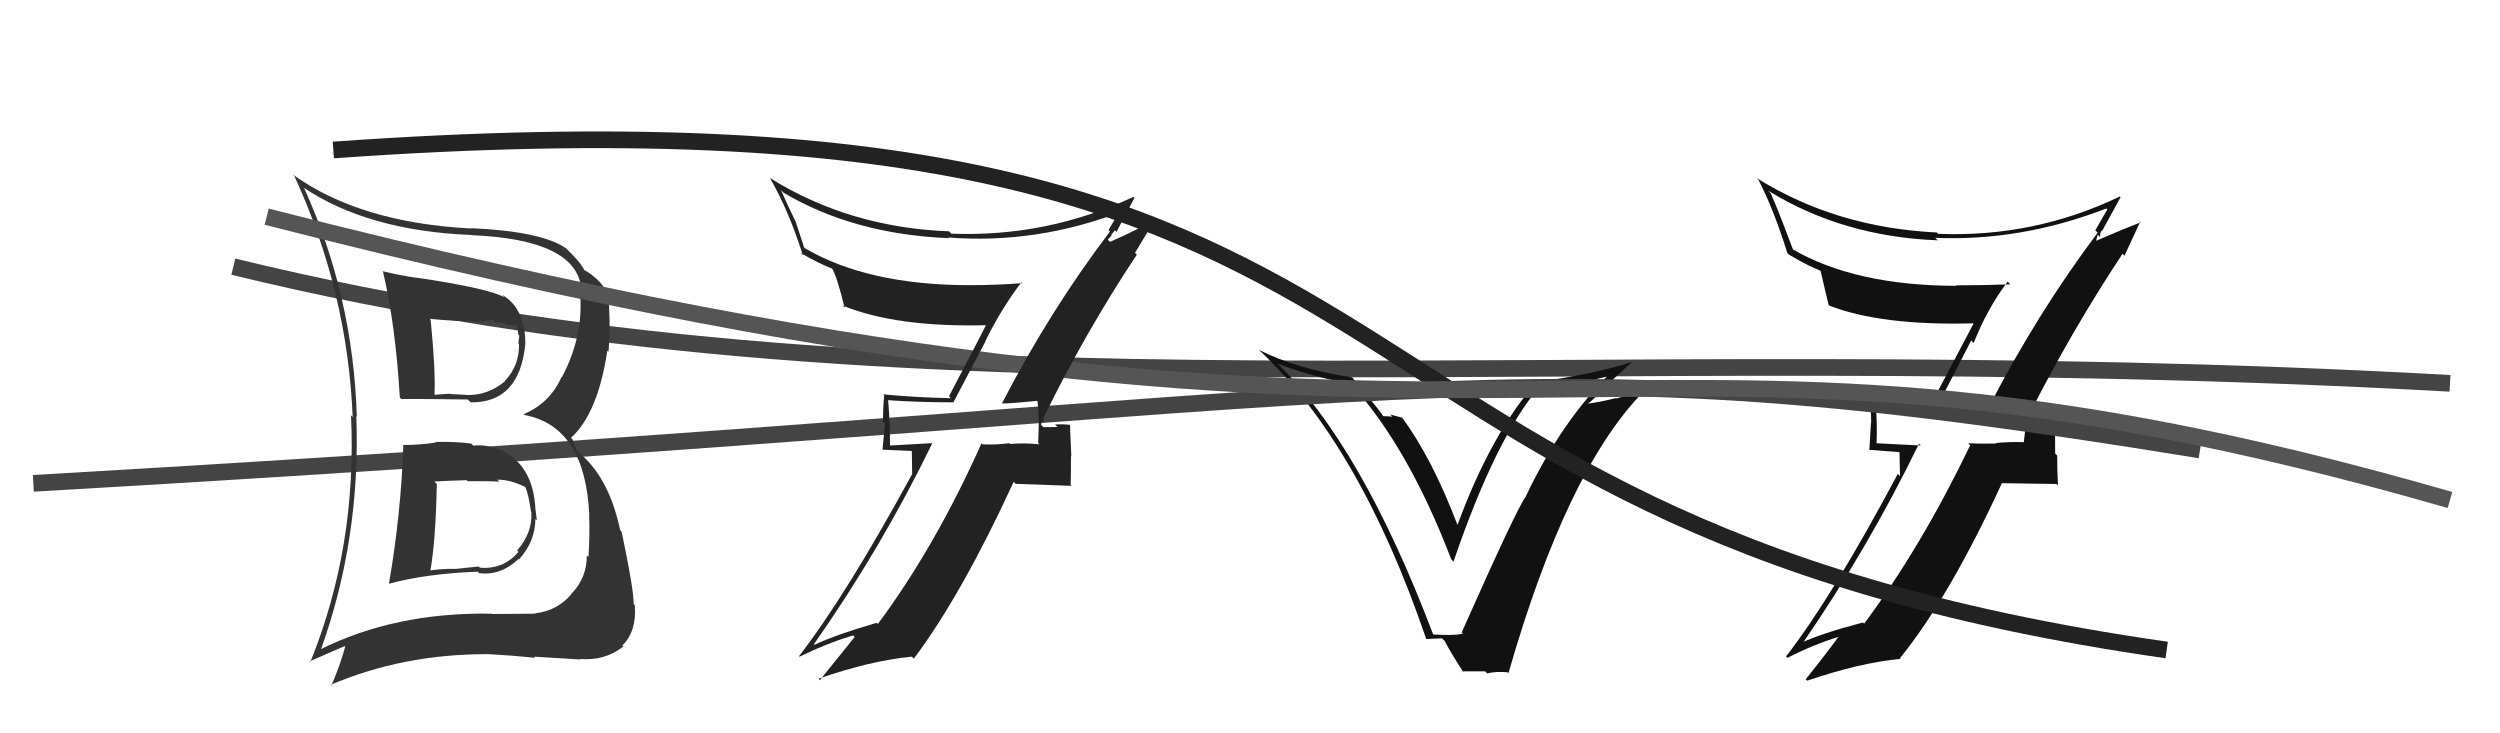
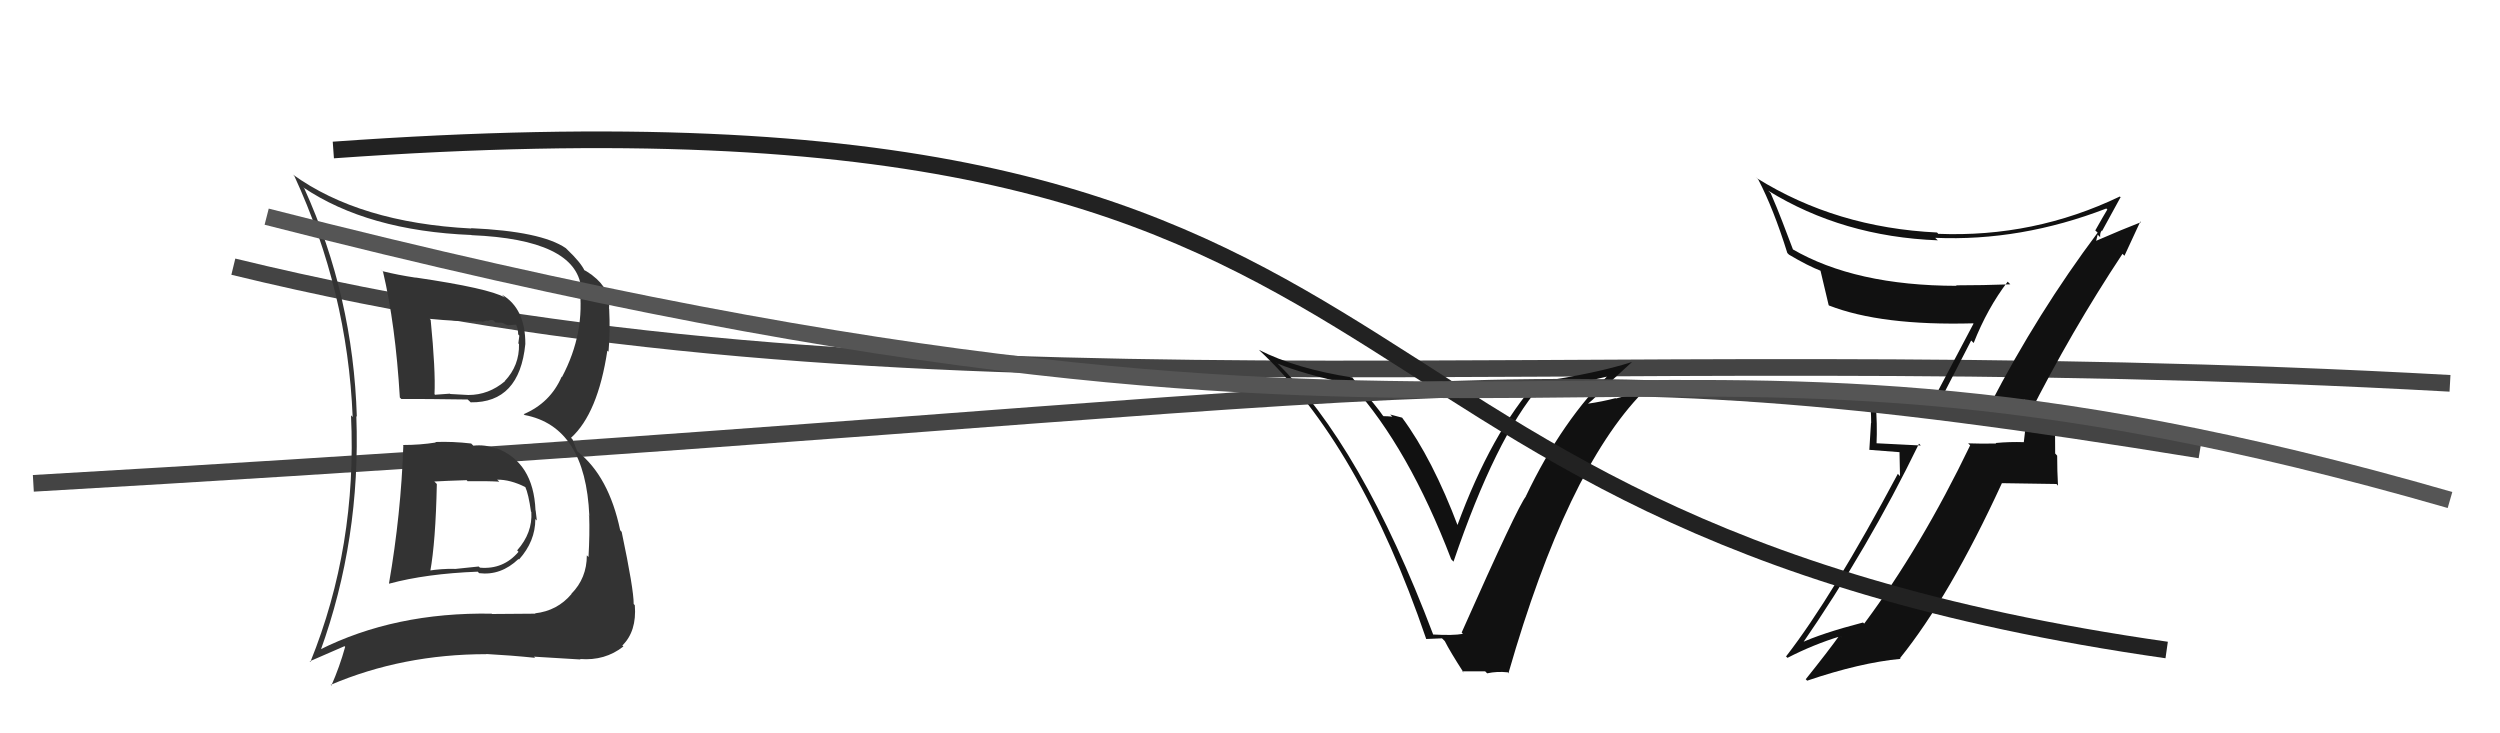
<svg xmlns="http://www.w3.org/2000/svg" width="150" height="44" viewBox="0,0,150,44">
  <path d="M14 16 C55 26,93 20,147 23" stroke="#444" fill="none" />
  <path fill="#111" d="M85.84 37.92L85.91 37.99L85.99 38.07Q81.68 26.68 76.54 21.70L76.60 21.75L76.65 21.81Q78.11 22.42 81.08 23.07L81.00 22.99L81.13 23.12Q84.52 26.89 87.07 33.55L87.03 33.51L87.21 33.70Q89.76 26.23 92.39 23.19L92.37 23.17L92.34 23.14Q94.45 23.15 96.88 22.47L96.85 22.44L96.71 22.30Q93.72 25.21 91.55 29.78L91.47 29.70L91.56 29.78Q91.08 30.34 87.70 37.95L87.75 38.00L87.77 38.03Q87.20 38.14 85.99 38.07ZM90.50 40.38L90.56 40.44L90.51 40.38Q94.00 28.23 98.57 23.54L98.51 23.49L96.96 23.91L96.93 23.89Q96.12 24.10 95.28 24.22L95.42 24.36L95.28 24.22Q95.77 23.83 96.59 22.95L96.71 23.07L96.58 22.95Q97.46 22.14 97.92 21.72L97.99 21.79L97.92 21.72Q95.76 22.41 92.34 22.91L92.26 22.83L92.27 22.84Q89.48 25.95 87.43 31.55L87.47 31.60L87.50 31.63Q85.95 27.52 84.12 25.05L84.13 25.06L83.41 24.87L83.54 25.00Q83.24 24.97 83.01 24.97L82.90 24.86L82.96 24.92Q82.78 24.62 81.06 22.56L81.06 22.56L81.15 22.65Q77.77 22.13 75.53 20.99L75.39 20.85L75.52 20.98Q81.57 26.61 85.57 38.33L85.57 38.34L86.52 38.30L86.69 38.47Q86.99 39.07 87.82 40.36L87.74 40.28L89.11 40.28L89.23 40.40Q89.82 40.27 90.47 40.34Z" />
  <path fill="#111" d="M119.34 24.20L119.36 24.22L119.26 24.12Q120.08 24.14 121.49 23.99L121.46 23.95L121.55 24.05Q121.45 24.63 121.45 25.28L121.56 25.39L121.43 26.52L121.45 26.53Q120.58 26.50 119.74 26.58L119.82 26.66L119.77 26.61Q118.92 26.63 118.08 26.60L118.10 26.61L118.21 26.72Q115.28 32.81 111.85 37.42L111.91 37.47L111.78 37.35Q109.28 38.00 107.98 38.61L108.12 38.75L108.08 38.71Q112.09 32.90 115.14 26.62L115.25 26.73L112.48 26.59L112.59 26.70Q112.65 25.42 112.53 24.09L112.41 23.96L112.52 24.08Q114.31 24.11 116.36 24.11L116.37 24.12L118.27 20.43L118.42 20.58Q119.24 18.50 120.46 16.90L120.62 17.06L120.62 17.06Q118.97 17.12 117.37 17.12L117.28 17.04L117.40 17.15Q111.30 17.14 107.53 14.94L107.59 15.00L106.93 13.27L106.93 13.27Q106.62 12.46 106.24 11.59L106.09 11.44L106.09 11.44Q110.56 14.20 116.27 14.42L116.15 14.31L116.11 14.27Q121.25 14.49 126.38 12.51L126.44 12.57L126.44 12.57Q126.21 12.95 125.72 13.82L125.69 13.80L125.86 13.96Q122.27 18.75 119.41 24.27ZM127.46 15.34L127.47 15.34L128.42 13.29L128.46 13.33Q127.42 13.73 125.74 14.46L125.76 14.48L125.86 14.08L126.01 14.23Q125.99 13.95 126.11 13.83L126.26 13.98L126.13 13.85Q126.51 13.17 127.23 11.84L127.30 11.90L127.19 11.79Q122.04 14.26 116.29 14.03L116.28 14.01L116.22 13.95Q110.17 13.66 105.41 10.69L105.34 10.61L105.50 10.78Q106.41 12.52 107.24 15.18L107.20 15.14L107.34 15.28Q108.47 15.95 109.27 16.26L109.22 16.21L109.22 16.20Q109.27 16.45 109.72 18.31L109.83 18.41L109.74 18.33Q112.87 19.55 118.39 19.40L118.40 19.41L118.41 19.42Q118.10 19.99 116.12 23.76L116.14 23.78L116.19 23.82Q114.12 23.82 112.14 23.63L112.08 23.56L112.15 23.63Q112.27 24.52 112.27 25.39L112.26 25.37L112.16 26.99L113.97 27.13L114.00 28.57L113.87 28.43Q109.94 35.81 107.16 39.39L107.12 39.35L107.25 39.47Q108.80 38.67 110.44 38.17L110.53 38.27L110.38 38.11Q109.71 39.05 108.34 40.76L108.35 40.76L108.43 40.84Q111.61 39.76 114.04 39.53L113.90 39.39L114.00 39.49Q116.99 35.78 120.11 29.00L120.10 28.99L123.39 29.04L123.48 29.14Q123.43 28.25 123.43 27.34L123.31 27.21L123.30 25.42L123.36 25.48Q123.04 25.42 122.49 25.46L122.49 25.46L122.53 25.50Q121.99 25.56 121.73 25.56L121.81 25.64L121.76 25.59Q121.68 25.40 121.72 25.24L121.79 25.32L121.86 25.12L121.71 24.96Q124.27 19.88 127.35 15.23Z" />
  <path d="M20 9 C90 4,74 31,130 39" stroke="#222" fill="none" />
  <path d="M2 29 C89 24,89 20,132 27" stroke="#444" fill="none" />
  <path fill="#333" d="M24.15 26.67L24.21 26.74L24.20 26.73Q24.06 30.85 23.34 35.00L23.34 35.00L23.35 35.02Q25.57 34.42 28.66 34.30L28.71 34.35L28.75 34.39Q30.05 34.55 31.11 33.54L31.15 33.58L31.14 33.57Q32.12 32.48 32.12 31.15L32.13 31.15L32.21 31.23Q32.18 30.90 32.14 30.63L32.06 30.55L32.13 30.62Q32.01 27.72 29.76 26.88L29.75 26.87L29.78 26.91Q29.09 26.66 28.40 26.74L28.36 26.70L28.27 26.61Q27.15 26.48 26.12 26.52L26.17 26.57L26.15 26.55Q25.21 26.70 24.18 26.70ZM22.96 16.27L22.83 16.15L22.98 16.30Q23.73 19.48 23.99 23.85L23.95 23.81L24.08 23.94Q25.40 23.93 28.06 23.97L28.18 24.08L28.24 24.14Q31.17 24.18 31.52 20.64L31.45 20.57L31.52 20.64Q31.53 18.52 30.12 17.68L30.21 17.78L30.29 17.85Q29.35 17.30 24.93 16.65L24.92 16.63L24.94 16.66Q23.87 16.50 22.95 16.27ZM19.31 39.16L19.19 39.04L19.22 39.07Q21.65 32.36 21.38 24.97L21.51 25.10L21.41 25.00Q21.19 17.78 18.26 11.31L18.15 11.20L18.19 11.24Q22.06 13.85 28.29 14.10L28.30 14.12L28.29 14.11Q34.53 14.37 34.87 17.26L34.72 17.10L34.76 17.15Q35.13 19.96 33.72 22.62L33.68 22.58L33.70 22.60Q33.02 24.17 31.42 24.85L31.46 24.88L31.47 24.90Q35.13 25.59 35.36 30.95L35.26 30.86L35.35 30.95Q35.39 32.01 35.31 33.42L35.20 33.31L35.21 33.32Q35.21 34.69 34.28 35.63L34.39 35.74L34.29 35.64Q33.44 36.65 32.10 36.80L32.11 36.80L32.12 36.82Q30.58 36.84 29.52 36.84L29.61 36.93L29.50 36.82Q23.68 36.72 19.15 39.00ZM31.97 39.33L32.03 39.39L32.04 39.40Q32.97 39.46 34.84 39.57L34.77 39.51L34.80 39.54Q36.30 39.66 37.40 38.79L37.42 38.80L37.34 38.73Q38.21 37.88 38.09 36.32L38.07 36.29L38.02 36.24Q38.03 35.38 37.30 31.91L37.28 31.89L37.21 31.81Q36.53 28.58 34.66 27.10L34.63 27.07L34.35 26.36L34.26 26.27Q35.87 24.81 36.44 21.04L36.51 21.10L36.51 21.11Q36.62 19.93 36.55 18.52L36.53 18.50L36.54 18.50Q36.65 17.36 35.54 16.52L35.40 16.38L35.52 16.50Q35.14 16.23 35.03 16.20L35.05 16.22L35.08 16.25Q34.86 15.76 34.02 14.96L33.84 14.78L33.95 14.89Q32.48 13.88 28.26 13.69L28.29 13.72L28.27 13.71Q21.57 13.36 17.57 10.47L17.48 10.38L17.66 10.56Q20.85 17.48 21.16 25.02L21.20 25.06L21.06 24.92Q21.43 32.79 18.62 39.72L18.58 39.68L20.67 38.77L20.71 38.81Q20.38 40.00 19.88 41.14L19.92 41.17L19.84 41.09Q24.16 39.25 29.18 39.25L29.23 39.29L29.17 39.24Q30.66 39.32 32.11 39.47ZM29.94 28.88L29.82 28.77L29.83 28.78Q30.62 28.77 31.53 29.23L31.51 29.20L31.51 29.20Q31.71 29.63 31.86 30.70L31.84 30.67L31.88 30.72Q31.96 31.97 31.03 33.02L31.01 33.00L31.11 33.11Q30.20 34.18 28.80 34.06L28.72 33.99L27.28 34.14L27.27 34.13Q26.46 34.12 25.73 34.24L25.73 34.23L25.81 34.31Q26.14 32.51 26.21 29.04L26.19 29.02L26.06 28.89Q26.74 28.85 28.00 28.81L28.11 28.93L28.05 28.87Q29.35 28.86 29.95 28.90ZM28.93 19.31L28.93 19.31L29.23 19.23L29.27 19.27Q29.40 19.17 29.59 19.21L29.73 19.35L30.13 19.37L30.47 19.52L30.96 19.48L30.97 19.49Q31.09 19.76 31.09 20.06L31.16 20.14L31.10 20.60L31.14 20.65Q31.17 21.93 30.29 22.86L30.21 22.79L30.30 22.87Q29.32 23.70 28.10 23.70L28.15 23.75L28.10 23.70Q27.02 23.64 27.02 23.64L26.99 23.62L26.99 23.62Q25.78 23.70 26.12 23.70L26.06 23.64L26.07 23.65Q26.14 22.24 25.84 19.19L25.72 19.07L25.78 19.13Q27.39 19.29 28.91 19.29Z" />
  <path d="M16 13 C94 33,95 15,147 30" stroke="#555" fill="none" />
-   <path fill="#222" d="M60.09 24.15L60.19 24.25L60.16 24.21Q60.94 24.19 62.35 24.04L62.38 24.07L62.23 23.93Q62.33 24.71 62.33 25.35L62.33 25.36L62.29 26.58L62.37 26.66Q61.44 26.56 60.60 26.64L60.60 26.63L60.55 26.59Q59.79 26.70 58.95 26.66L58.87 26.58L58.89 26.60Q56.10 32.83 52.67 37.44L52.72 37.49L52.60 37.37Q50.15 38.08 48.86 38.69L48.89 38.72L48.83 38.66Q52.88 32.89 55.93 26.61L55.91 26.59L53.42 26.73L53.40 26.70Q53.40 25.37 53.29 24.04L53.17 23.92L53.25 24.01Q55.13 24.14 57.19 24.14L57.20 24.15L59.13 20.48L59.12 20.47Q60.07 18.53 61.29 16.93L61.25 16.90L61.34 16.99Q59.76 17.11 58.16 17.11L58.24 17.19L58.15 17.11Q52.05 17.10 48.29 14.89L48.25 14.86L47.73 13.27L47.72 13.26Q47.24 12.28 46.86 11.41L46.91 11.46L47.01 11.56Q51.23 14.06 56.94 14.29L56.93 14.29L56.90 14.25Q62.21 14.66 67.35 12.68L67.28 12.61L67.27 12.59Q67.00 12.94 66.51 13.81L66.60 13.90L66.59 13.90Q62.98 18.66 60.13 24.18ZM68.25 15.32L68.10 15.17L69.23 13.30L69.15 13.22Q68.27 13.79 66.60 14.51L66.47 14.38L66.70 14.12L66.67 14.09Q66.79 13.94 66.90 13.82L66.93 13.85L66.99 13.92Q67.35 13.21 68.07 11.87L68.11 11.91L68.01 11.81Q62.83 14.24 57.08 14.02L56.93 13.86L56.94 13.88Q50.97 13.65 46.21 10.69L46.23 10.70L46.19 10.67Q47.33 12.64 48.17 15.31L47.99 15.13L48.04 15.18Q49.13 15.81 49.93 16.12L49.89 16.08L49.93 16.12Q50.22 16.60 50.68 18.47L50.60 18.39L50.55 18.33Q53.78 19.66 59.30 19.51L59.23 19.44L59.20 19.42Q58.92 20.01 56.94 23.77L56.94 23.77L57.05 23.89Q54.96 23.85 52.98 23.66L52.88 23.56L53.05 23.73Q52.98 24.42 52.98 25.30L53.10 25.42L52.95 26.98L54.71 27.06L54.73 28.49L54.71 28.48Q50.72 35.79 47.94 39.37L48.03 39.45L47.97 39.40Q49.55 38.62 51.19 38.12L51.17 38.10L51.28 38.22Q50.57 39.10 49.19 40.81L49.28 40.90L49.11 40.72Q52.27 39.63 54.71 39.40L54.74 39.43L54.83 39.52Q57.70 35.69 60.82 28.91L60.94 29.03L64.30 29.15L64.24 29.10Q64.26 28.28 64.26 27.36L64.28 27.39L64.20 25.51L64.17 25.49Q63.85 25.44 63.30 25.47L63.41 25.58L63.45 25.62Q62.87 25.63 62.60 25.63L62.57 25.59L62.46 25.49Q62.48 25.39 62.52 25.24L62.65 25.37L62.60 25.06L62.61 25.07Q65.12 19.93 68.21 15.28Z" />
</svg>